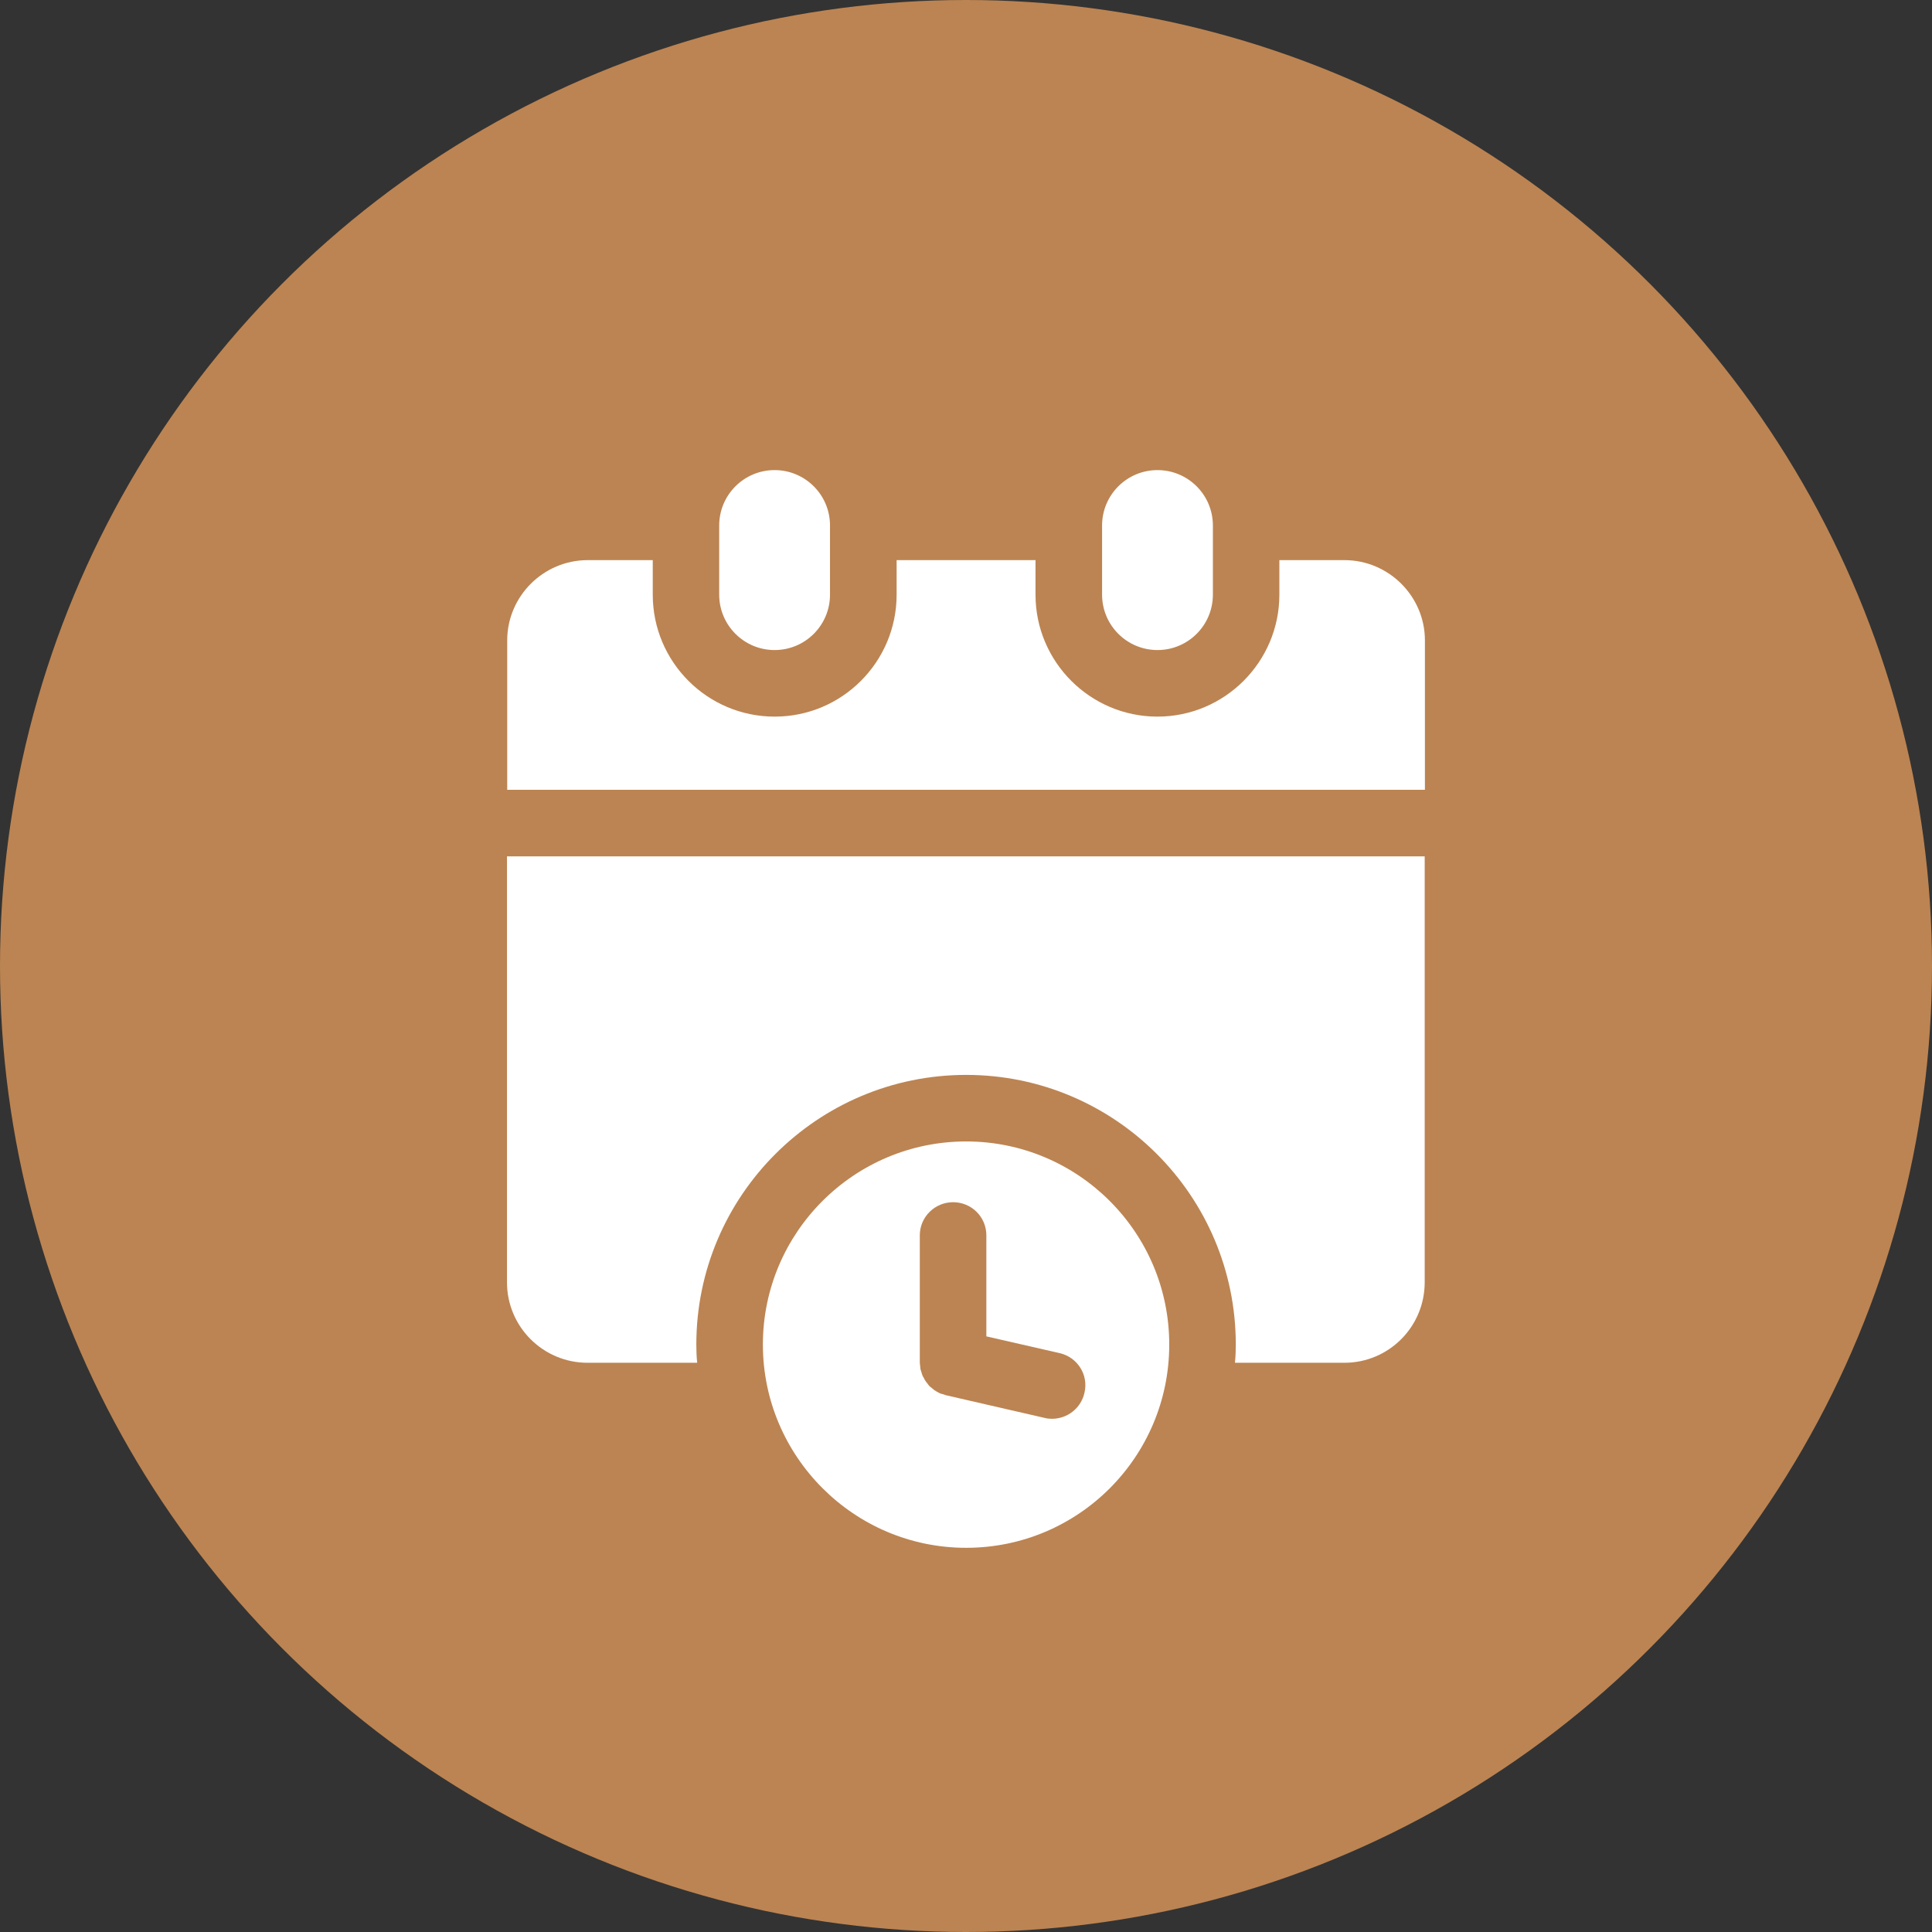
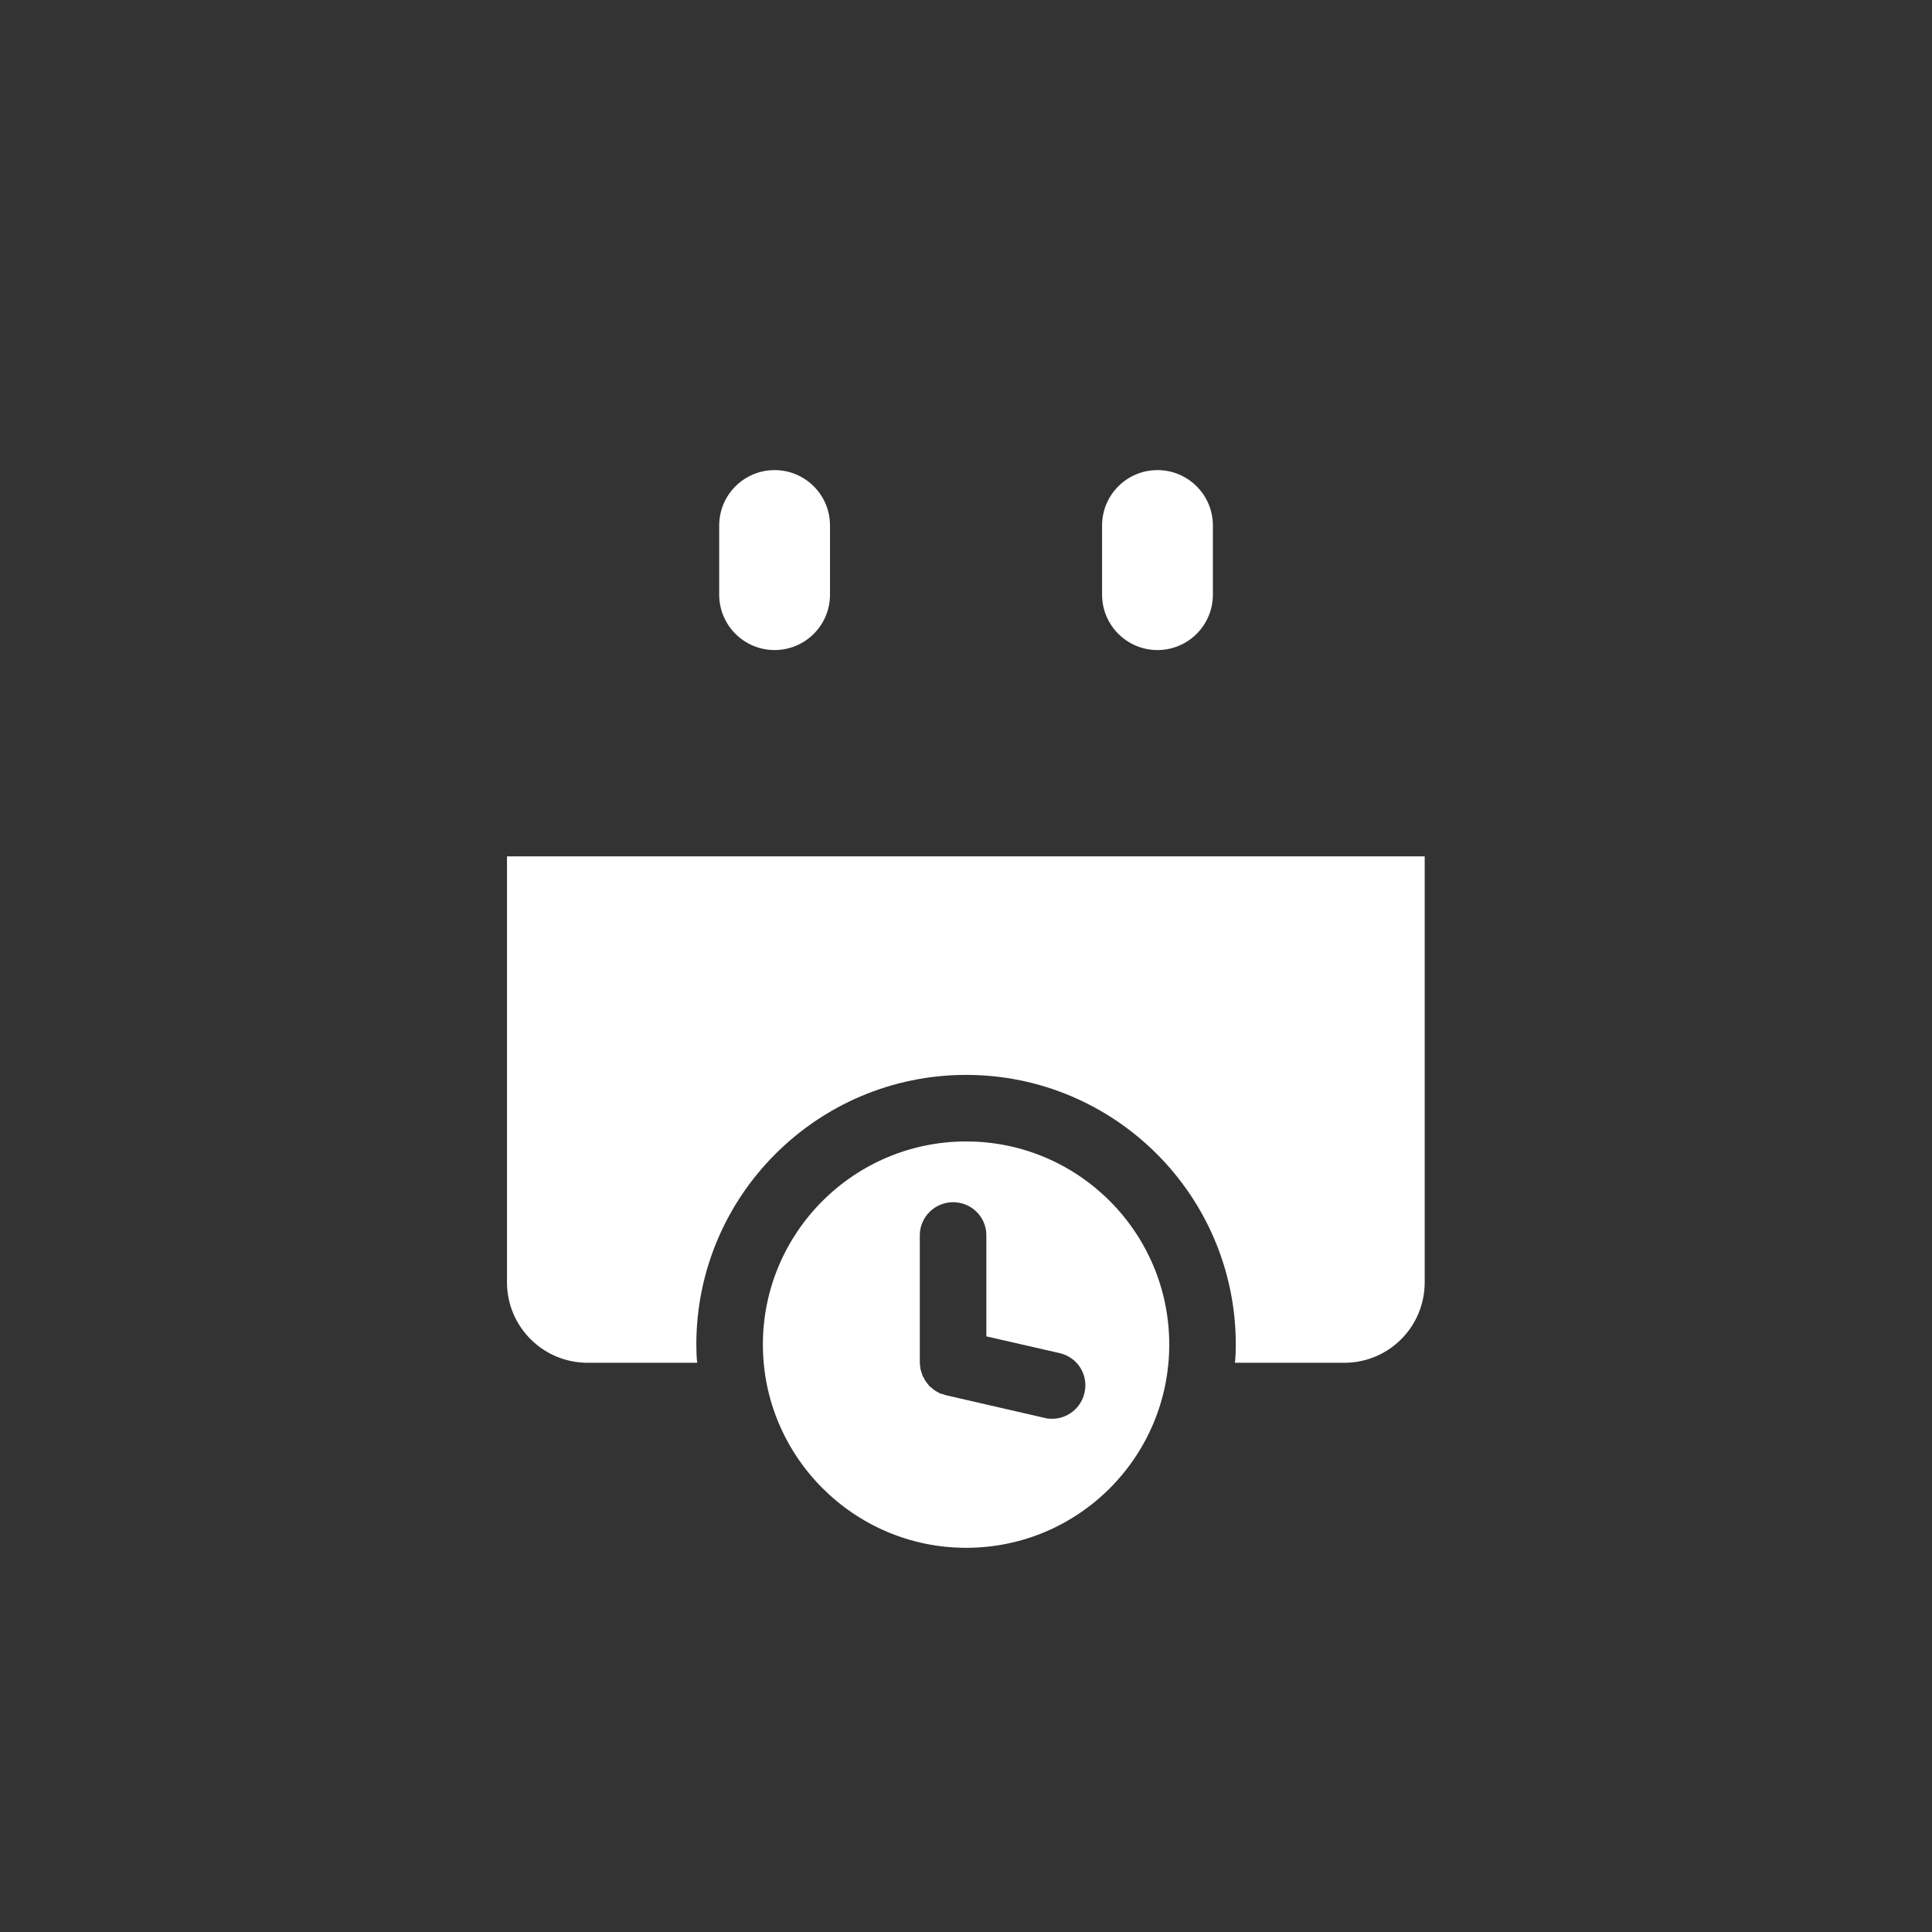
<svg xmlns="http://www.w3.org/2000/svg" id="Layer_1" data-name="Layer 1" viewBox="0 0 90 90">
  <rect x="0" y="0" width="90" height="90" fill="#333333" stroke="none" />
  <defs>
    <style>
      .cls-1 {
        fill: #bc8452;
      }

      .cls-2 {
        fill: #fff;
      }
    </style>
  </defs>
-   <circle id="Ellipse_109" data-name="Ellipse 109" class="cls-1" cx="45" cy="45" r="45" />
  <g>
-     <path class="cls-2" d="M66.378,29.833v6.96H23.628v-6.96c0-2.06,1.69-3.74,3.75-3.74h3.03v1.61c0,3.13,2.54,5.68,5.68,5.68s5.68-2.55,5.68-5.68v-1.61h6.47v1.61c0,3.13,2.55,5.68,5.68,5.68s5.68-2.55,5.68-5.68v-1.61h3.03c2.06,0,3.75,1.68,3.75,3.74Z" />
    <path class="cls-2" d="M66.368,39.893v19.84c0,2.08-1.68,3.75-3.74,3.75h-5.1c.03-.28.04-.56.04-.85,0-6.93-5.63-12.56-12.56-12.56s-12.57,5.63-12.57,12.56c0,.29.01.57.04.85h-5.11c-2.06,0-3.75-1.67-3.75-3.75v-19.84h42.75Z" />
    <path class="cls-2" d="M36.084,30.282c1.425,0,2.581-1.155,2.581-2.581v-3.221c0-1.425-1.156-2.581-2.581-2.581s-2.581,1.156-2.581,2.581v3.221c0,1.425,1.156,2.581,2.581,2.581Z" />
    <path class="cls-2" d="M53.92,30.282c1.425,0,2.581-1.155,2.581-2.581v-3.221c0-1.425-1.156-2.581-2.581-2.581s-2.581,1.156-2.581,2.581v3.221c0,1.425,1.156,2.581,2.581,2.581Z" />
    <path class="cls-2" d="M45.008,53.173c-5.23,0-9.47,4.25-9.47,9.46s4.24,9.47,9.47,9.47,9.46-4.24,9.46-9.47-4.25-9.46-9.46-9.46ZM50.518,64.883c-.16.72-.8,1.21-1.51,1.21-.11,0-.23-.01-.34-.04l-4.61-1.06c-.04-.01-.07-.03-.11-.04-.06-.01-.12-.03-.17-.05-.04-.02-.09-.05-.13-.07-.04-.03-.09-.05-.13-.08-.04-.03-.08-.07-.12-.1-.04-.03-.07-.06-.11-.09-.03-.04-.06-.08-.09-.12-.03-.04-.07-.08-.09-.12-.03-.04-.05-.08-.07-.13-.03-.04-.05-.08-.07-.13-.02-.05-.03-.1-.05-.16-.01-.04-.03-.08-.04-.13-.01-.06-.01-.13-.02-.19,0-.03-.01-.07-.01-.1v-5.94c0-.85.7-1.54,1.55-1.54.86,0,1.55.69,1.55,1.54v4.71l3.41.78c.84.19,1.36,1.02,1.16,1.85Z" />
  </g>
</svg>